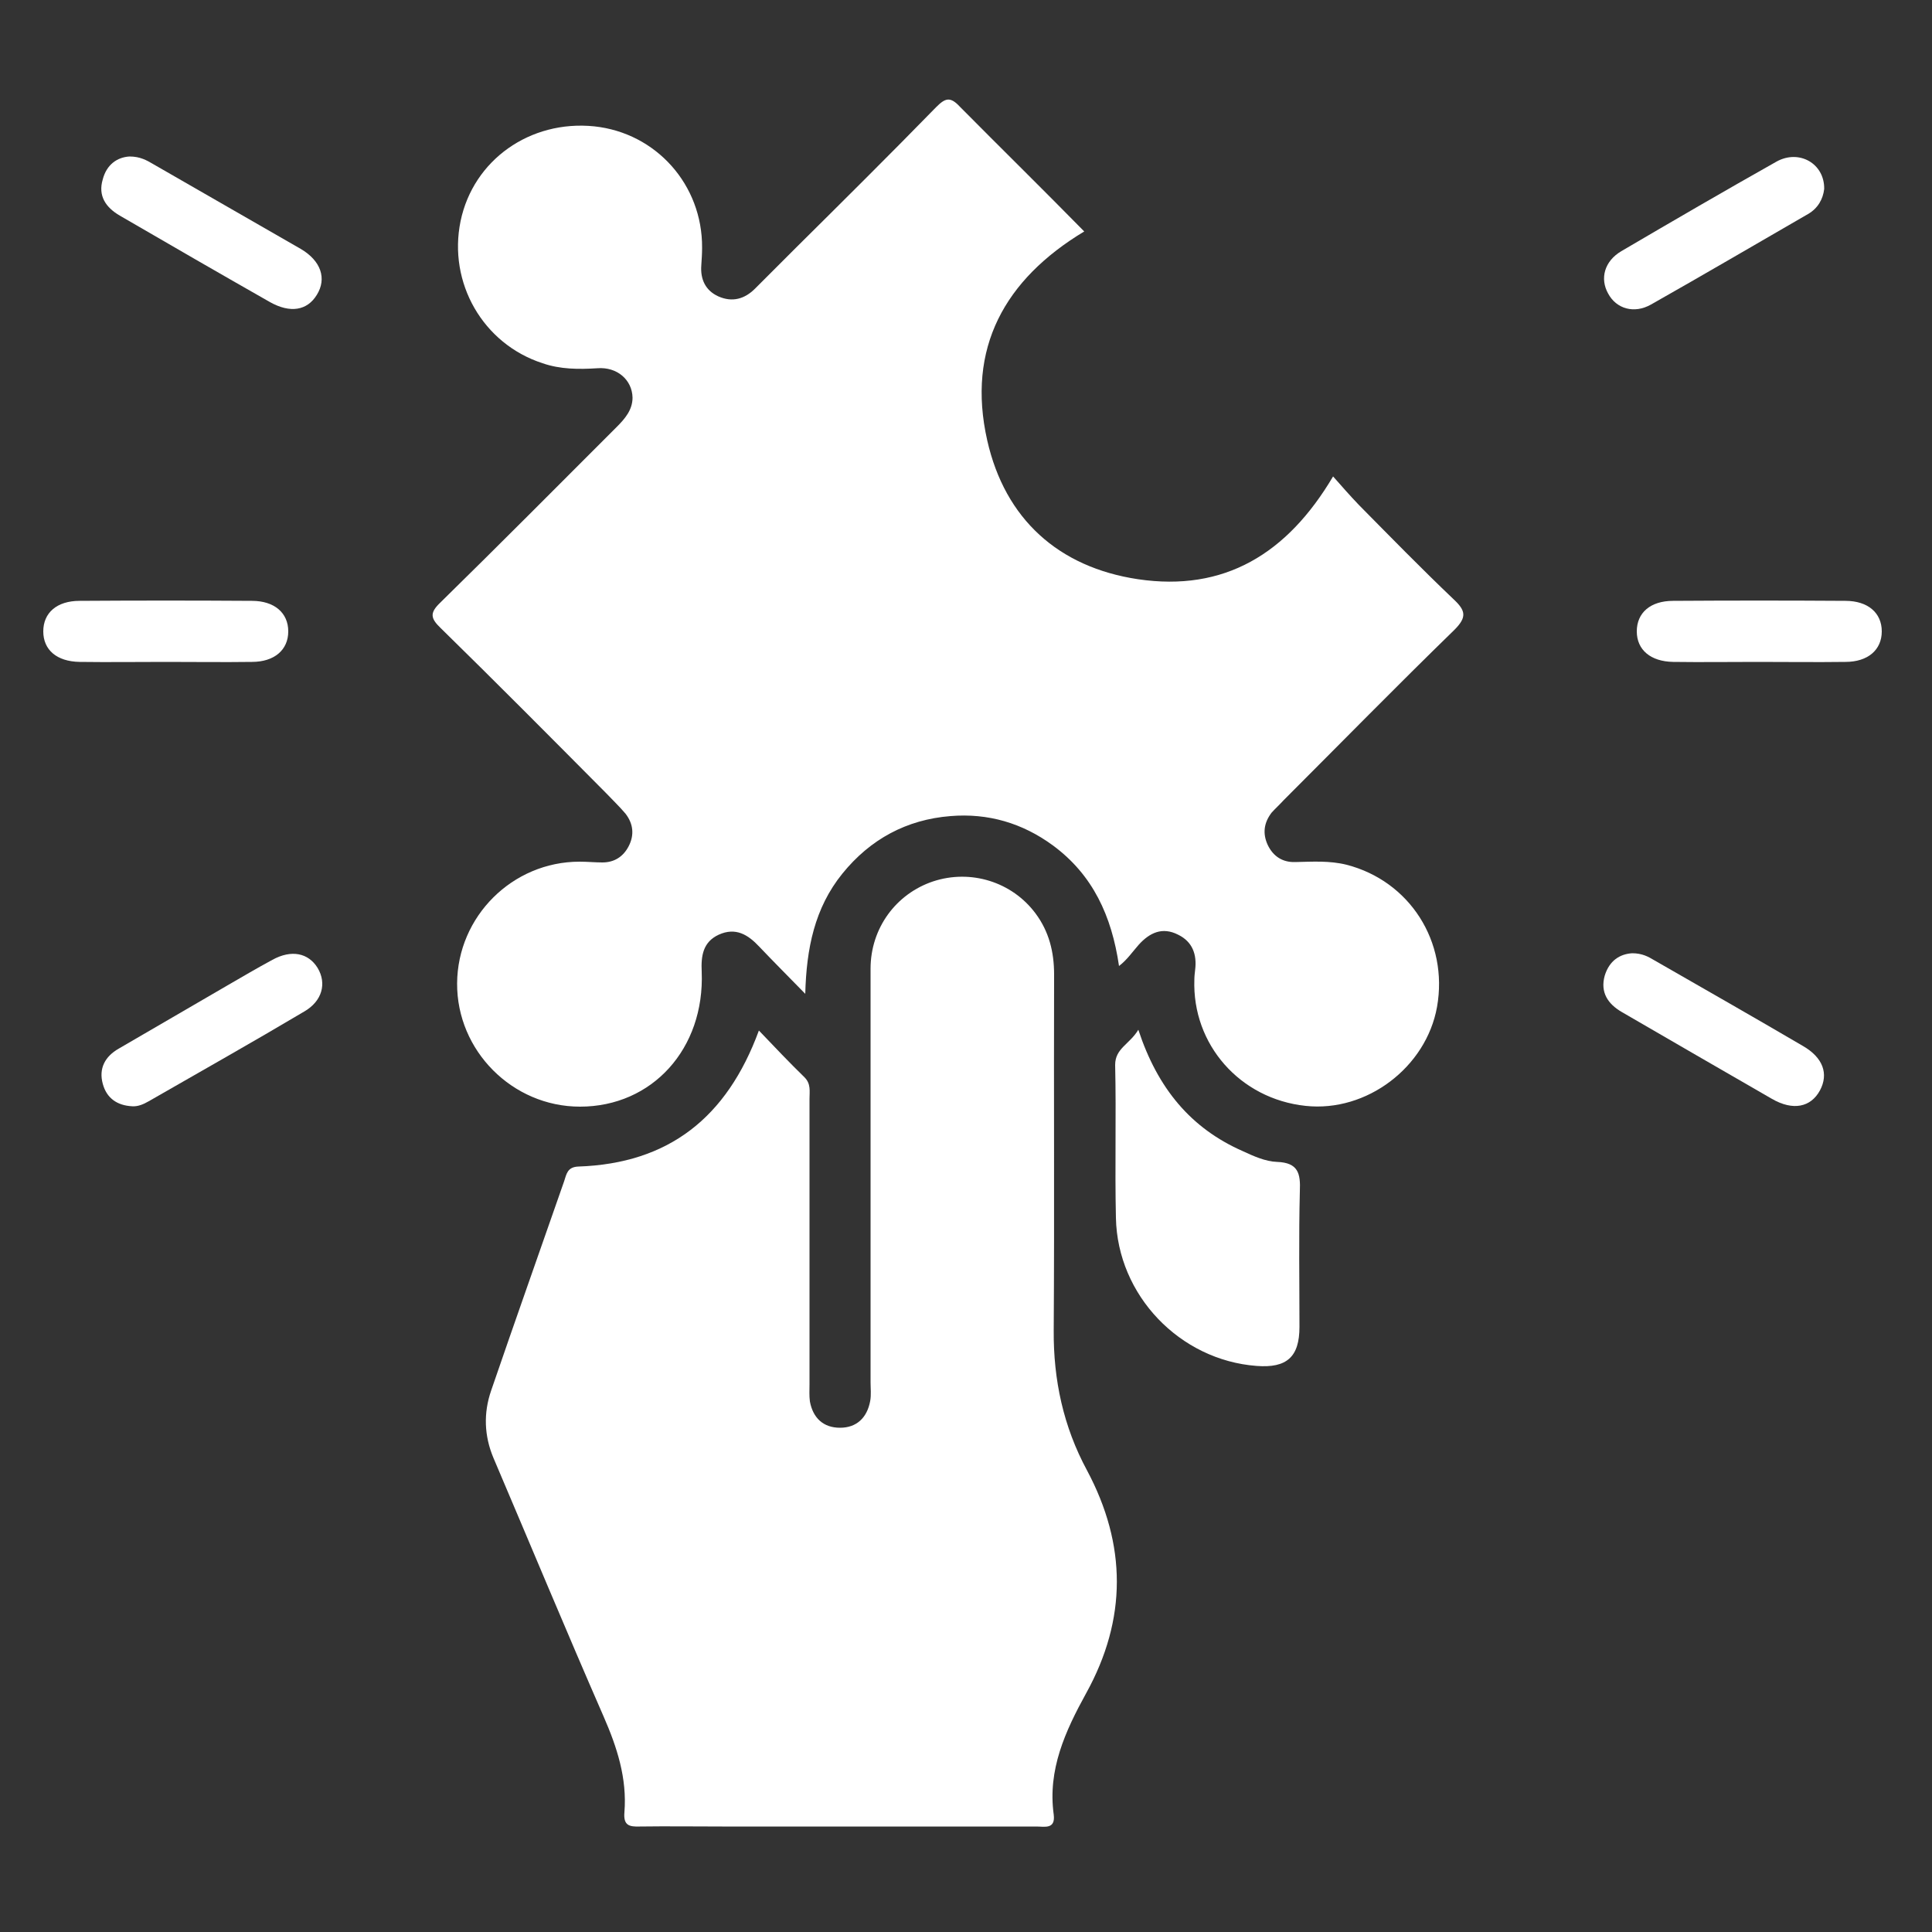
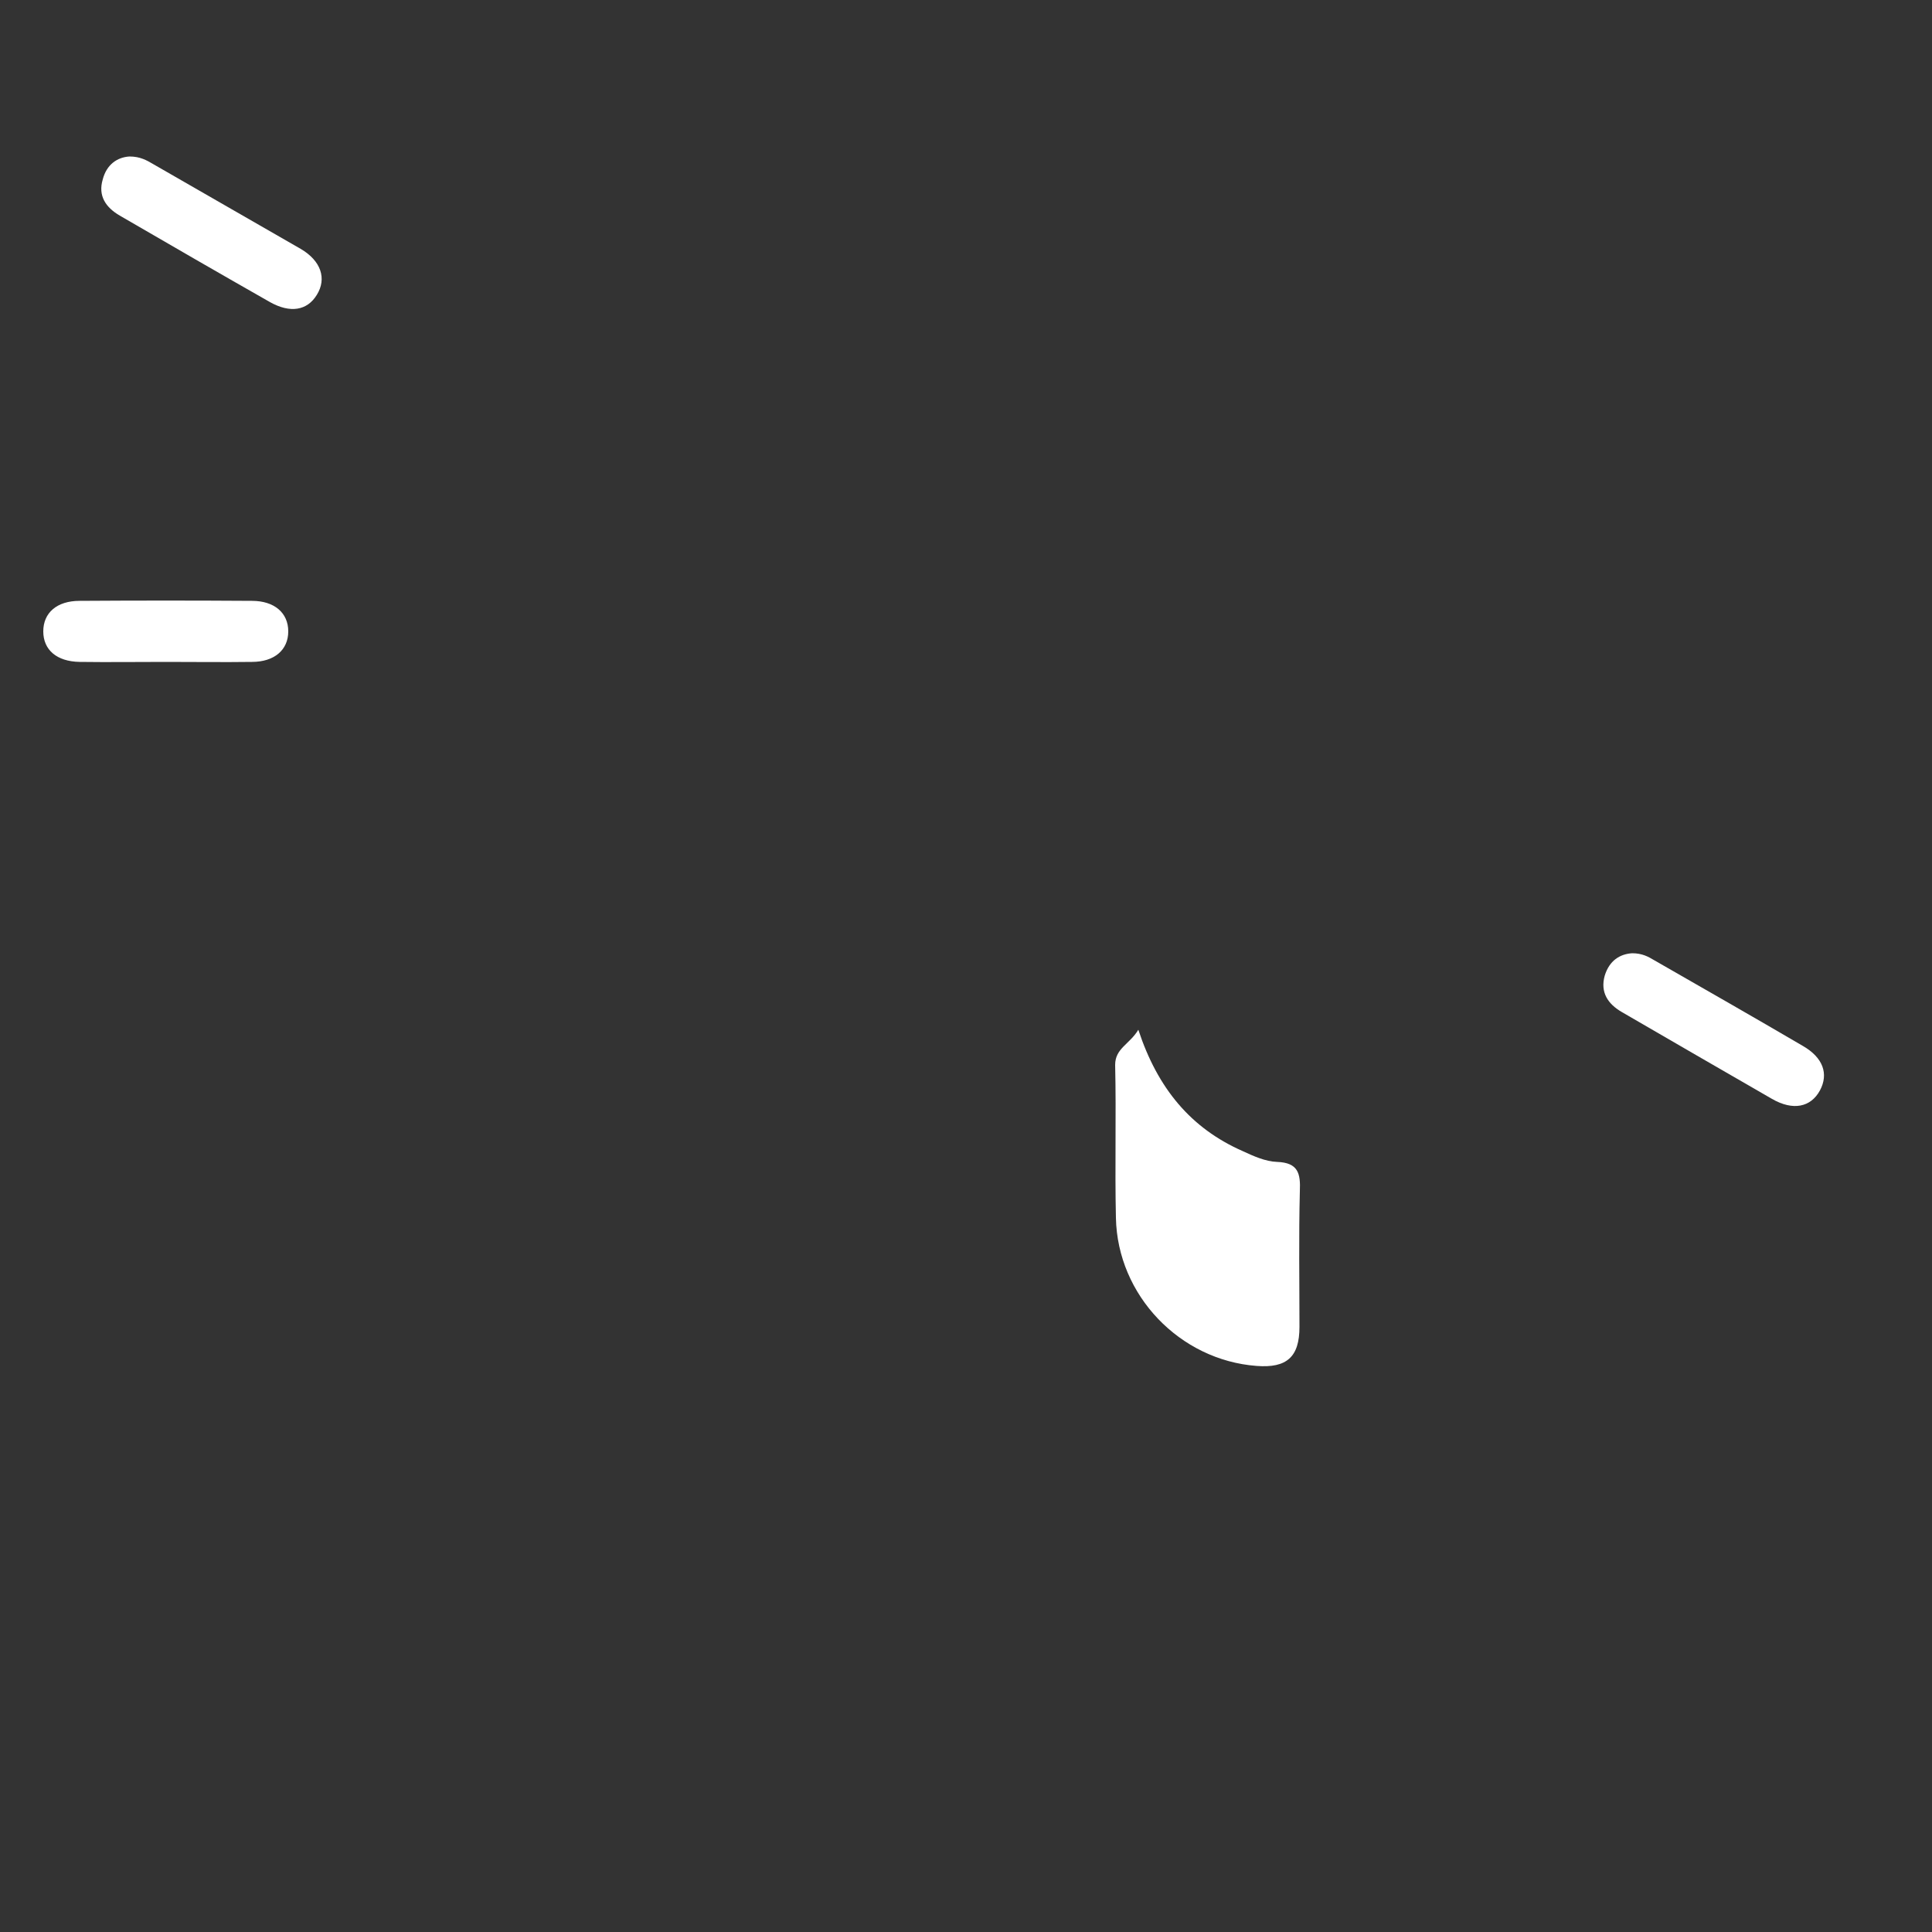
<svg xmlns="http://www.w3.org/2000/svg" version="1.1" id="Layer_1" x="0px" y="0px" viewBox="0 0 500 500" style="enable-background:new 0 0 500 500;" xml:space="preserve">
  <rect x="0" y="0" width="500" height="500" fill="#333333" stroke="none" />
  <style type="text/css">
	.st0{fill:#FFFFFF;}
</style>
  <g>
-     <path class="st0" d="M280.6,59.9C260,72.3,250.1,90.1,255.5,114c4.6,20.3,18.4,32.8,39,35.9c22.3,3.3,38.6-6.5,50.5-26.6   c2.3,2.6,4.4,5,6.6,7.3c8.1,8.2,16.2,16.5,24.6,24.5c3.1,2.9,3.5,4.6,0.2,7.9c-14.9,14.5-29.5,29.4-44.2,44.1   c-1,1.1-2.1,2.1-3.1,3.2c-2,2.6-2.4,5.4-1,8.4c1.4,2.9,3.8,4.5,7.1,4.4c4.5-0.1,8.9-0.4,13.3,0.7c16.3,4.2,26.4,19.9,23.4,36.8   c-2.8,15.6-18.2,27.3-34,25.6c-17-1.8-29.4-15.9-28.8-32.7c0-0.8,0.1-1.6,0.2-2.5c0.5-4-0.7-7.3-4.4-9.1c-4.1-2.1-7.4-0.5-10.2,2.6   c-1.6,1.8-3,3.9-5.1,5.5c-1.9-13-6.8-23.6-17.1-31.2c-7.9-5.8-16.8-8.4-26.5-7.6c-11.4,0.9-20.8,6-28,14.9s-9.3,19.4-9.6,31.1   c-4-4.1-8-8.1-11.9-12.2c-2.9-3.1-6.1-5.1-10.5-3.1c-4.1,1.9-4.6,5.5-4.4,9.6c0.8,19.9-12.8,34.9-31.5,34.9   c-17.5,0-31.9-14.5-31.8-31.9c0.1-17.3,14.3-31.5,31.7-31.5c2,0,4,0.2,5.9,0.2c3.1,0,5.4-1.5,6.8-4.2c1.5-2.9,1.2-5.8-0.8-8.4   c-1.6-1.9-3.4-3.6-5.1-5.4c-14.2-14.3-28.4-28.6-42.8-42.7c-2.6-2.5-2.8-3.9-0.1-6.5c15.3-15,30.5-30.3,45.7-45.5   c2.1-2.1,4.1-4.4,4.1-7.6c-0.1-4.6-4-8-9.1-7.6c-4.8,0.3-9.6,0.3-14.2-1.3c-15.4-5-24.5-20.8-21.2-36.8c3.3-15.8,18-26.2,34.6-24.5   c16,1.7,28,15.1,27.9,31.4c0,1.5-0.1,3-0.2,4.5c-0.3,3.7,1.1,6.6,4.4,8.1c3.6,1.6,6.8,0.7,9.5-2c3.5-3.5,7-7,10.5-10.5   c12.2-12.1,24.4-24.2,36.4-36.5c2.3-2.3,3.6-2.8,6.1-0.1C259,38.3,269.9,49,280.6,59.9z" />
-     <path class="st0" d="M196.4,266.7c4.2,4.4,7.9,8.3,11.8,12.1c1.7,1.7,1.3,3.6,1.3,5.6c0,24.6,0,49.2,0,73.8c0,1.5-0.1,3,0.1,4.5   c0.8,4.3,3.5,6.8,7.8,6.8s7-2.6,7.8-6.9c0.3-1.6,0.1-3.3,0.1-4.9c0-35.7,0-71.3,0-107c0-10.5,6.6-19.4,16.2-22.6   c9.7-3.2,20.4,0.1,26.5,8.3c3.5,4.7,4.8,10,4.8,15.8c-0.1,30.7,0.1,61.4-0.1,92.1c-0.1,12.8,2.5,24.9,8.6,36.2   c10.3,19.3,10.4,38.5-0.2,57.7c-5.4,9.8-10,19.8-8.4,31.4c0.5,3.9-2.4,3.1-4.5,3.1c-27.1,0-54.2,0-81.3,0c-7.1,0-14.2-0.1-21.3,0   c-2.8,0.1-4.3-0.3-4-3.7c0.7-8.8-1.9-16.8-5.4-24.8c-9.7-22.2-19-44.6-28.5-66.9c-2.4-5.7-2.6-11.6-0.6-17.4   c6.2-18.1,12.6-36.1,18.9-54.2c0.6-1.8,0.8-3.7,3.7-3.8C173,301.1,188.1,289.3,196.4,266.7z" />
    <path class="st0" d="M294.6,266.5c5,15.2,13.6,25.5,27,31.4c2.8,1.3,5.9,2.7,8.9,2.8c5.5,0.2,6.1,3,5.9,7.6   c-0.3,11.7-0.1,23.4-0.1,35.1c0,7.8-3.3,10.7-11.1,10.1c-19.9-1.5-36-18.3-36.4-38.3c-0.3-13.2,0.1-26.4-0.2-39.6   C288.6,271.3,292.3,270.3,294.6,266.5z" />
    <path class="st0" d="M42.9,171.3c-7.4,0-14.9,0.1-22.3,0c-5.9-0.1-9.4-3.1-9.4-7.9c0-4.8,3.5-7.9,9.4-7.9c14.9-0.1,29.7-0.1,44.6,0   c5.8,0,9.4,3.1,9.4,7.9c0,4.8-3.6,7.9-9.4,7.9C57.8,171.4,50.4,171.3,42.9,171.3z" />
-     <path class="st0" d="M454.8,171.3c-7.3,0-14.5,0.1-21.8,0c-5.8-0.1-9.4-3.1-9.4-7.9c0-4.8,3.5-7.9,9.4-7.9   c14.9-0.1,29.7-0.1,44.6,0c5.8,0,9.4,3.1,9.4,7.9c0,4.8-3.6,7.9-9.4,7.9C470,171.4,462.4,171.3,454.8,171.3z" />
-     <path class="st0" d="M34.2,286.3c-3.9-0.2-6.6-2.1-7.6-5.8c-1.1-4,0.6-7.1,4.1-9.1c9.4-5.5,18.8-10.9,28.2-16.4   c3.8-2.2,7.7-4.5,11.6-6.6c4.9-2.7,9.3-1.8,11.7,2.1c2.4,4,1.2,8.6-3.5,11.3c-13.3,7.9-26.8,15.5-40.2,23.2   C37.1,285.8,35.7,286.4,34.2,286.3z" />
    <path class="st0" d="M422.4,246.7c2.6,0,4.2,0.9,5.7,1.8c12.9,7.4,25.7,14.7,38.5,22.2c5.2,3,6.7,7.2,4.4,11.5   c-2.4,4.4-7,5.3-12.4,2.2c-13-7.5-26-15-38.9-22.5c-3.6-2.1-5.6-5.1-4.4-9.4C416.5,248.6,419.2,246.9,422.4,246.7z" />
    <path class="st0" d="M33.5,40.5c2.8,0,4.5,1,6.2,2c12.7,7.3,25.4,14.6,38.1,21.9c5.3,3.1,6.8,7.7,4.2,11.9   c-2.5,4.1-6.9,4.8-12.1,1.9c-13-7.4-26-14.9-38.9-22.4c-3.6-2.1-5.7-5.1-4.4-9.4C27.6,42.6,30.3,40.7,33.5,40.5z" />
-     <path class="st0" d="M472.1,48.9c-0.3,2.6-1.6,5-4.2,6.5c-13.5,7.8-27,15.7-40.6,23.4c-4.4,2.5-9,1.1-11.1-2.8   c-2.2-3.9-1-8.4,3.4-11c13.3-7.8,26.7-15.6,40.2-23.2C465.6,38.6,472.2,42.3,472.1,48.9z" />
  </g>
</svg>